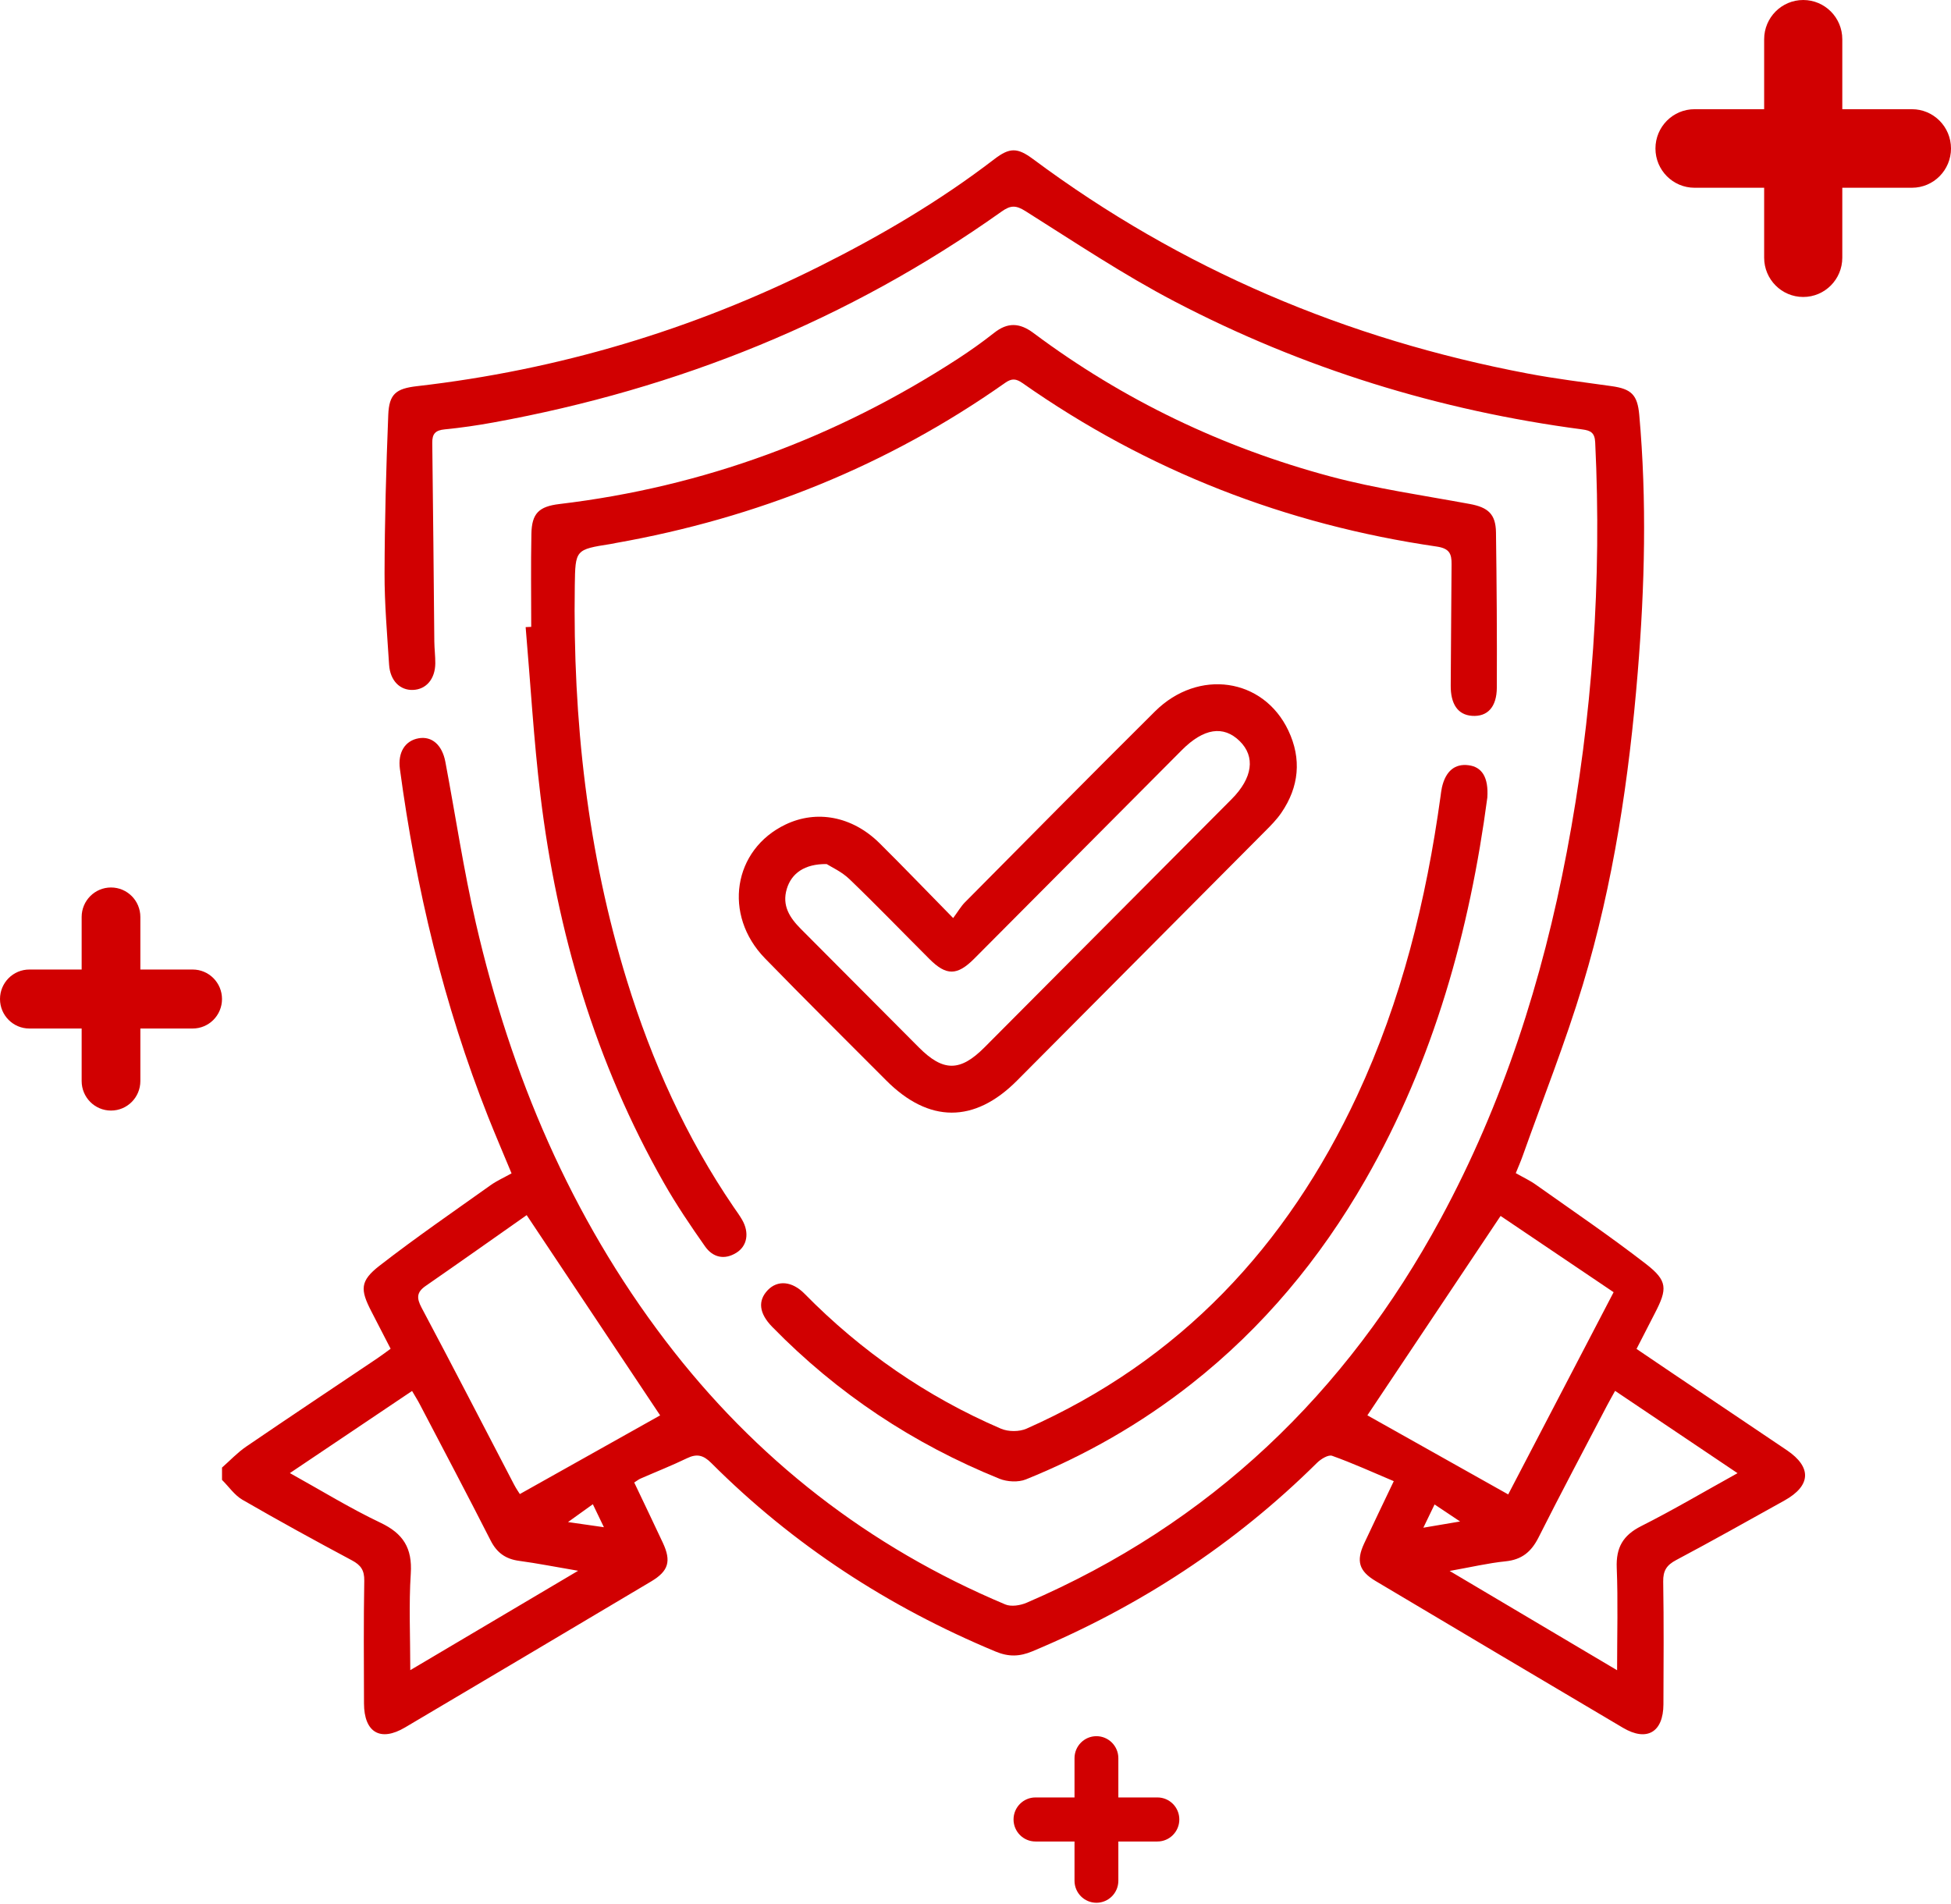
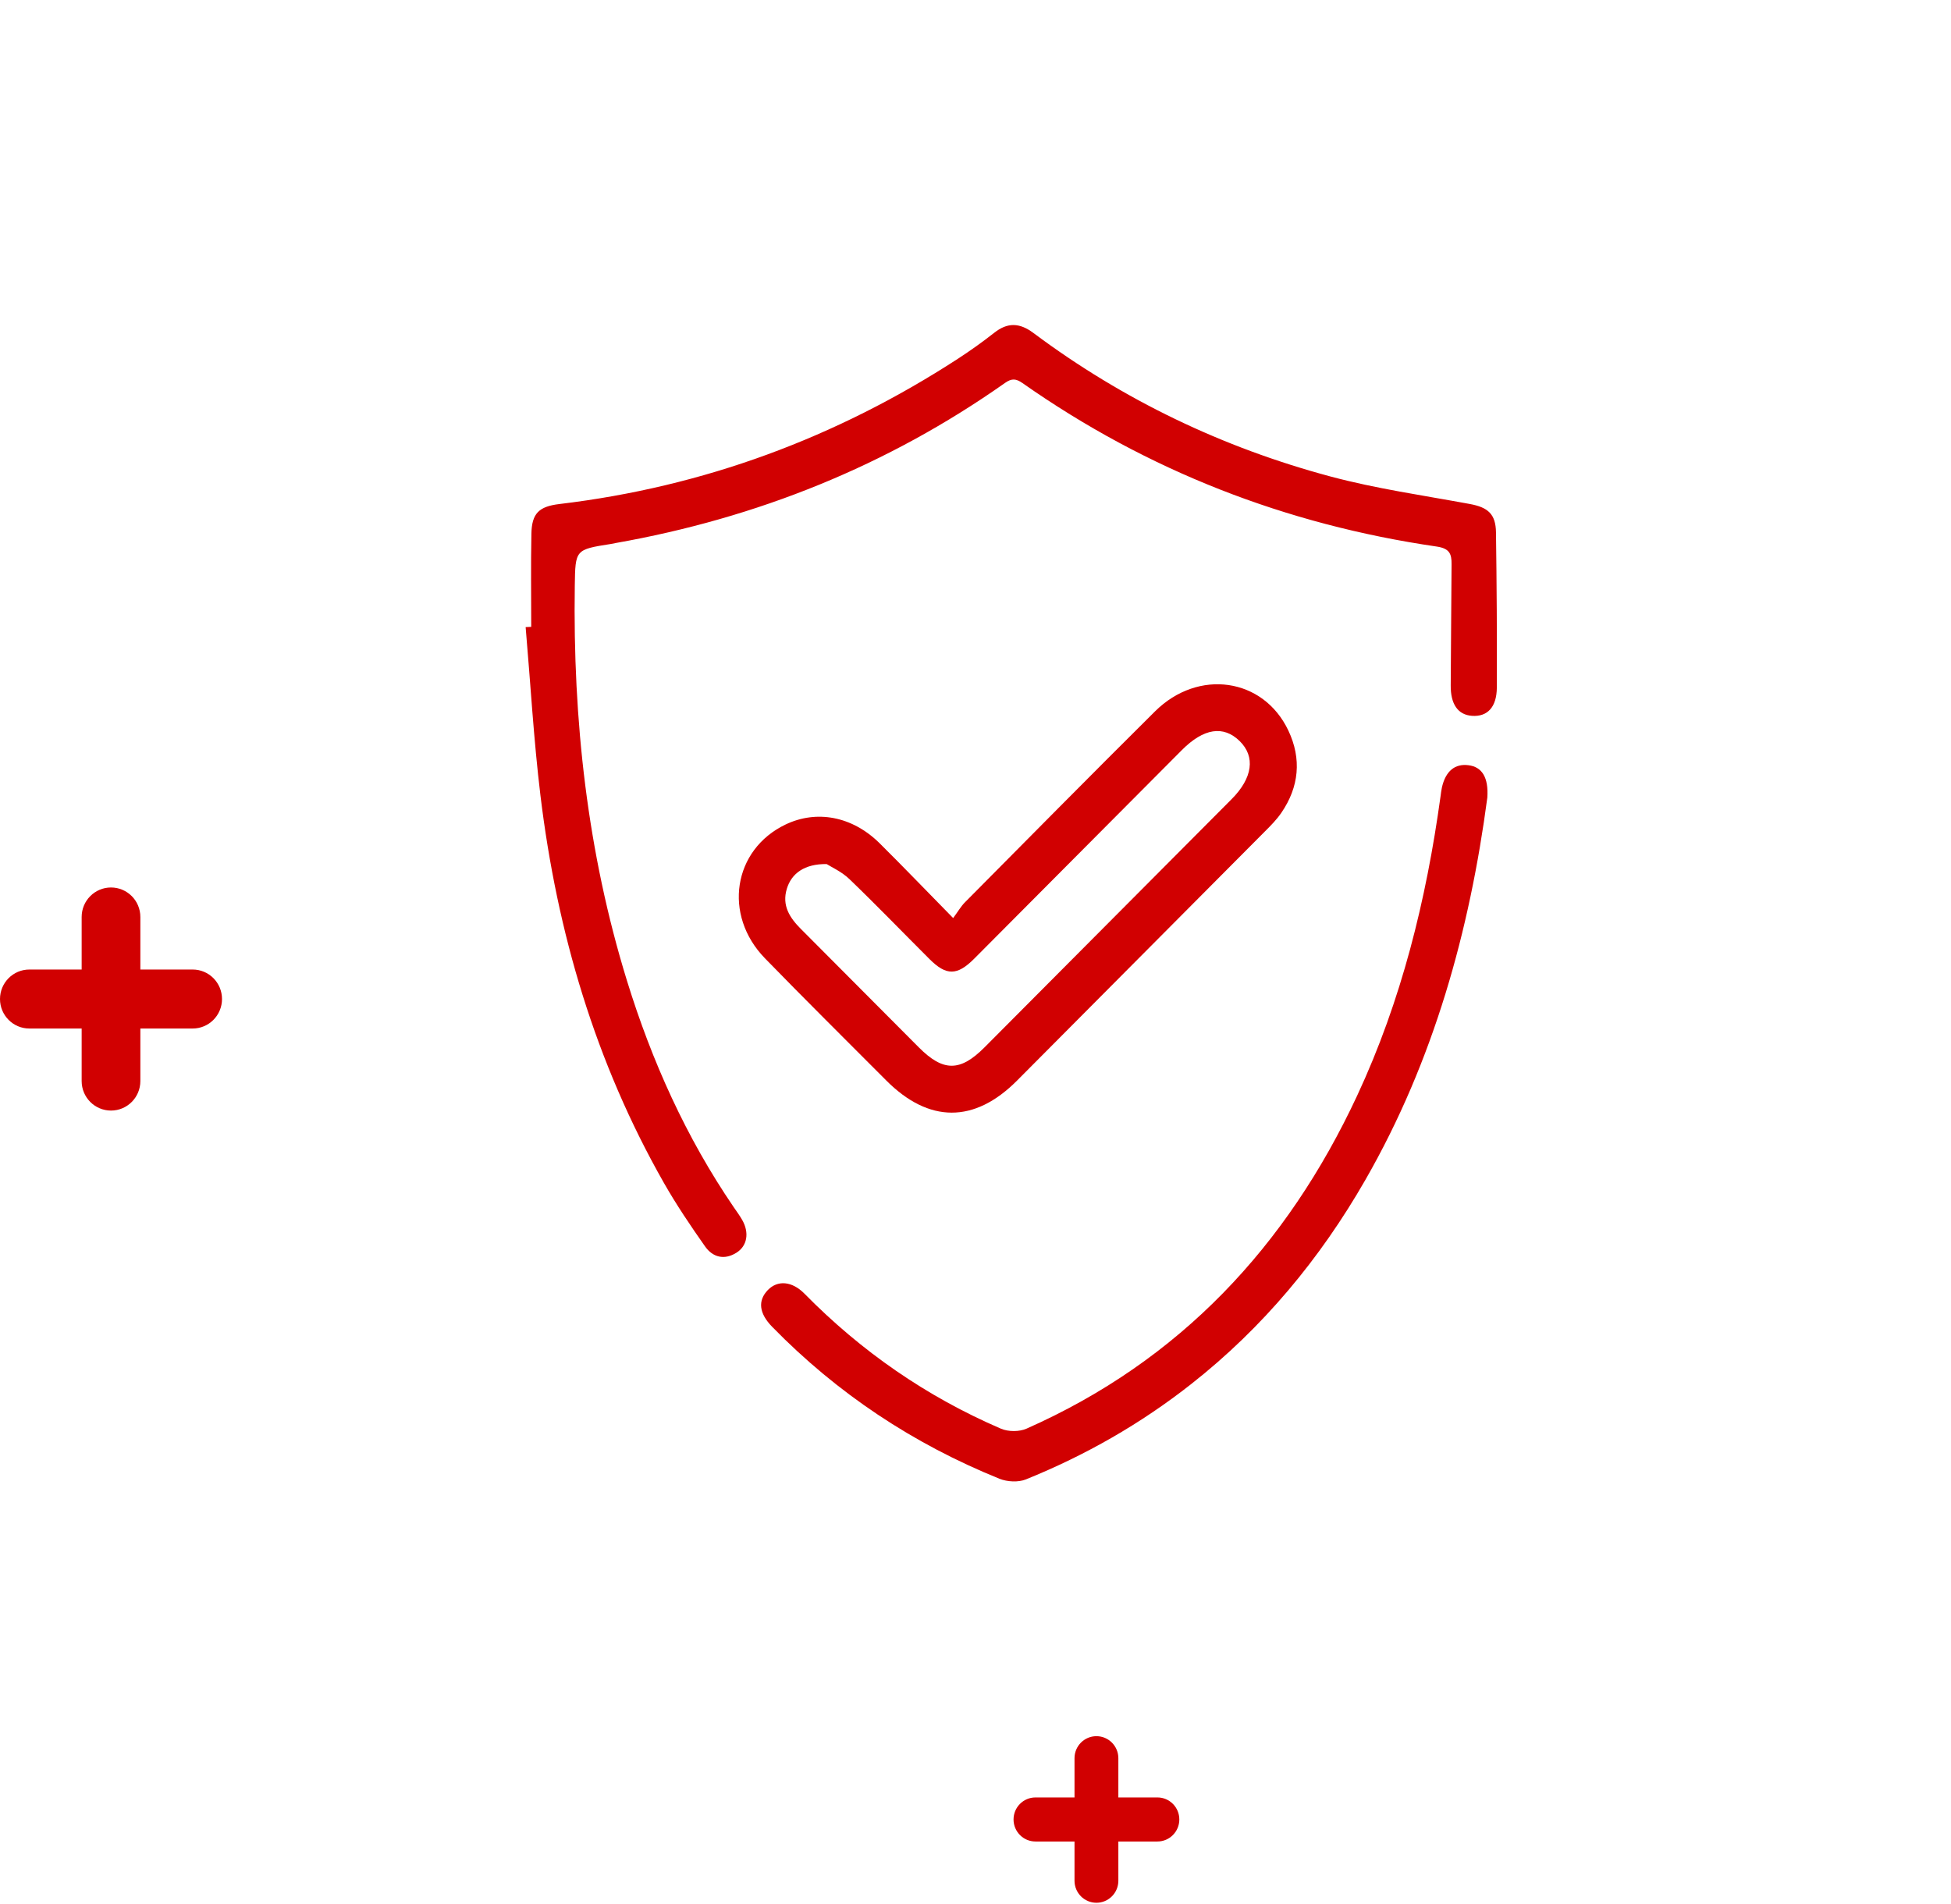
<svg xmlns="http://www.w3.org/2000/svg" width="335" height="327" viewBox="0 0 335 327" fill="none">
-   <path d="M38.121 252.016C39.499 250.808 40.77 249.439 42.271 248.415C49.729 243.321 57.256 238.32 64.752 233.28C65.472 232.795 66.168 232.265 67.072 231.61C65.939 229.418 64.859 227.317 63.772 225.209C61.827 221.446 61.804 219.969 65.165 217.353C71.375 212.528 77.86 208.073 84.261 203.51C85.326 202.756 86.535 202.218 87.837 201.494C86.444 198.132 85.081 194.969 83.81 191.768C76.191 172.517 71.421 152.534 68.664 132.036C68.289 129.228 69.53 127.196 71.88 126.781C74.147 126.381 75.923 127.904 76.474 130.836C78.22 140.085 79.606 149.41 81.719 158.567C87.738 184.651 97.998 208.889 114.276 230.249C129.697 250.493 149.153 265.659 172.606 275.515C173.625 275.946 175.202 275.692 176.289 275.223C207.751 261.688 231.128 239.305 247.391 209.243C258.08 189.483 264.848 168.331 269.029 146.309C273.447 123.072 275.047 99.619 273.907 75.982C273.83 74.328 273.164 73.935 271.701 73.743C247.108 70.503 223.708 63.27 201.718 51.783C192.882 47.166 184.536 41.58 176.083 36.255C174.436 35.216 173.525 35.232 171.986 36.324C145.646 55.045 116.413 66.772 84.744 72.542C81.964 73.05 79.154 73.458 76.344 73.735C74.798 73.889 74.2 74.458 74.223 76.051C74.376 87.424 74.461 98.796 74.576 110.176C74.591 111.423 74.752 112.661 74.744 113.908C74.721 116.593 73.19 118.386 70.915 118.478C68.672 118.563 66.988 116.87 66.811 114.154C66.482 108.922 66.015 103.674 66.031 98.442C66.053 89.378 66.306 80.314 66.666 71.257C66.811 67.649 67.991 66.725 71.628 66.31C95.839 63.532 118.855 56.669 140.654 45.766C151.198 40.495 161.343 34.539 170.723 27.337C173.38 25.298 174.704 25.329 177.376 27.314C202.828 46.25 231.258 58.261 262.306 64.14C267.077 65.048 271.916 65.633 276.724 66.31C280.109 66.787 281.158 67.787 281.471 71.227C282.788 85.977 282.421 100.72 281.211 115.447C279.726 133.637 277.054 151.657 271.77 169.147C268.769 179.065 264.933 188.721 261.456 198.493C261.135 199.401 260.744 200.286 260.27 201.456C261.472 202.141 262.659 202.687 263.708 203.433C270.047 207.927 276.487 212.297 282.635 217.06C286.349 219.938 286.326 221.323 284.144 225.524C283.125 227.479 282.13 229.448 281.004 231.641C283.21 233.134 285.315 234.565 287.429 235.989C293.891 240.344 300.369 244.676 306.831 249.046C311.126 251.955 310.966 255.133 306.402 257.672C300.215 261.111 294.044 264.589 287.796 267.905C286.173 268.767 285.553 269.721 285.583 271.591C285.698 278.616 285.652 285.641 285.622 292.666C285.606 297.46 282.781 299.13 278.684 296.706C264.512 288.327 250.354 279.916 236.204 271.499C233.348 269.798 232.827 268.067 234.236 265.043C235.844 261.596 237.498 258.172 239.321 254.348C235.691 252.816 232.261 251.254 228.731 249.993C228.08 249.762 226.802 250.547 226.143 251.201C211.978 265.228 195.623 275.892 177.277 283.564C175.072 284.487 173.188 284.541 170.952 283.61C152.591 275.969 136.221 265.328 122.125 251.224C120.777 249.877 119.667 249.592 117.975 250.408C115.348 251.678 112.63 252.747 109.958 253.917C109.652 254.055 109.376 254.278 108.901 254.579C110.555 258.064 112.209 261.488 113.817 264.935C115.295 268.105 114.797 269.791 111.796 271.576C97.722 279.947 83.641 288.311 69.545 296.644C65.311 299.153 62.516 297.498 62.501 292.52C62.478 285.495 62.424 278.47 62.547 271.445C62.577 269.652 61.965 268.775 60.449 267.959C54.124 264.581 47.838 261.134 41.636 257.549C40.265 256.756 39.285 255.286 38.121 254.132C38.121 253.44 38.121 252.724 38.121 252.016ZM90.433 208.666C84.912 212.544 79.024 216.714 73.09 220.823C71.536 221.9 71.505 222.893 72.386 224.555C77.753 234.642 82.983 244.807 88.266 254.932C88.649 255.671 89.139 256.356 89.261 256.564C97.638 251.862 105.754 247.315 113.35 243.052C106.022 232.049 98.48 220.73 90.433 208.666ZM234.788 243.044C242.483 247.361 250.607 251.932 258.968 256.625C264.749 245.53 270.744 234.027 277.069 221.9C270.323 217.353 263.715 212.89 257.659 208.804C249.719 220.692 242.161 232.003 234.788 243.044ZM99.269 269.737C95.41 269.083 92.293 268.459 89.154 268.036C86.842 267.728 85.326 266.667 84.246 264.543C80.272 256.725 76.168 248.969 72.102 241.19C71.712 240.436 71.252 239.72 70.755 238.859C63.749 243.568 56.934 248.154 49.775 252.963C55.142 255.94 60.104 259.003 65.334 261.488C69.239 263.343 70.816 265.851 70.533 270.214C70.188 275.561 70.448 280.955 70.448 286.803C80.134 281.078 89.376 275.6 99.269 269.737ZM277.666 286.818C277.666 280.586 277.835 274.9 277.605 269.237C277.467 265.759 278.669 263.65 281.793 262.073C287.291 259.303 292.605 256.156 298.347 252.978C291.157 248.146 284.305 243.537 277.322 238.843C276.778 239.836 276.341 240.59 275.936 241.367C272 248.908 268.003 256.417 264.175 264.02C262.934 266.482 261.311 267.828 258.524 268.113C255.507 268.421 252.529 269.129 248.915 269.767C258.7 275.569 267.942 281.048 277.666 286.818ZM101.796 258.31C100.379 259.326 99.192 260.18 97.531 261.373C99.92 261.719 101.597 261.958 103.695 262.258C102.944 260.703 102.424 259.626 101.796 258.31ZM246.327 258.349C245.699 259.657 245.155 260.773 244.397 262.342C246.648 261.965 248.317 261.681 250.706 261.273C248.922 260.088 247.728 259.288 246.327 258.349Z" fill="#D10001" />
  <path d="M91.214 107.645C91.214 102.312 91.137 96.98 91.245 91.656C91.314 88.17 92.523 86.977 96.053 86.554C120.792 83.607 143.556 75.189 164.452 61.624C166.603 60.224 168.701 58.731 170.715 57.146C173.02 55.322 175.087 55.422 177.43 57.169C192.859 68.695 209.949 76.867 228.478 81.83C236.304 83.923 244.389 85.069 252.376 86.546C255.5 87.124 256.824 88.27 256.87 91.417C256.993 100.296 257.054 109.184 257.016 118.063C257 121.449 255.385 123.111 252.758 122.926C250.316 122.757 249.068 120.895 249.098 117.694C249.167 110.761 249.167 103.836 249.244 96.903C249.267 95.08 248.869 94.179 246.694 93.856C220.829 90.086 197.047 80.86 175.585 65.794C174.475 65.017 173.74 64.933 172.583 65.748C152.362 79.998 129.973 88.963 105.685 93.256C105.425 93.302 105.165 93.364 104.904 93.41C98.787 94.372 98.787 94.372 98.695 100.558C98.358 123.626 100.839 146.325 107.661 168.431C111.926 182.243 117.806 195.308 125.968 207.273C126.466 208.004 127.002 208.719 127.439 209.489C128.687 211.674 128.319 213.952 126.451 215.121C124.376 216.422 122.393 215.922 121.068 214.044C118.572 210.497 116.129 206.88 113.985 203.11C102.24 182.458 95.647 160.106 92.799 136.607C91.635 127.004 91.091 117.332 90.257 107.691C90.586 107.668 90.9 107.66 91.214 107.645Z" fill="#D10001" />
  <path d="M163.663 157.651C164.498 156.528 164.988 155.658 165.669 154.966C176.534 144.009 187.376 133.029 198.326 122.156C205.761 114.777 216.932 116.393 221.22 125.45C223.524 130.313 223.065 135.129 220.01 139.584C219.214 140.746 218.203 141.77 217.2 142.77C203.012 157.051 188.816 171.316 174.612 185.582C167.308 192.915 159.49 192.892 152.155 185.521C145.21 178.549 138.212 171.624 131.351 164.568C124.093 157.112 125.877 145.894 134.889 141.585C140.226 139.038 146.313 140.169 150.968 144.74C155.065 148.795 159.046 152.957 163.663 157.651ZM141.941 148.379C138.12 148.333 135.899 149.995 135.103 152.627C134.23 155.512 135.601 157.597 137.5 159.505C144.261 166.292 151.014 173.086 157.783 179.873C161.956 184.059 164.865 184.059 169.046 179.857C183.196 165.653 197.338 151.442 211.48 137.23C215.094 133.598 215.592 129.936 212.858 127.258C210.071 124.526 206.672 125.05 202.935 128.804C191.044 140.754 179.161 152.704 167.262 164.645C164.352 167.562 162.484 167.577 159.605 164.699C155.019 160.121 150.524 155.458 145.861 150.972C144.529 149.687 142.737 148.887 141.941 148.379Z" fill="#D10001" />
  <path d="M255.385 136.961C252.368 159.691 246.235 182.082 234.428 202.641C226.656 216.176 216.855 227.979 204.566 237.651C195.868 244.499 186.373 249.916 176.151 254.048C174.85 254.571 172.943 254.471 171.611 253.933C156.818 247.946 143.763 239.29 132.584 227.841C130.325 225.525 130.088 223.355 131.841 221.531C133.503 219.808 135.976 219.962 138.143 222.162C147.898 232.08 159.123 239.852 171.871 245.338C173.127 245.877 175.026 245.884 176.266 245.33C202.56 233.681 220.959 214.044 233.034 188.145C240.638 171.833 244.895 154.558 247.345 136.784C247.421 136.253 247.475 135.722 247.59 135.207C248.225 132.421 249.81 131.106 252.146 131.406C254.443 131.69 255.614 133.46 255.385 136.961Z" fill="#D10001" />
-   <path d="M335 25.499C335 27.356 334.251 29.041 333.035 30.266C331.823 31.485 330.147 32.241 328.291 32.241H316.335V44.252C316.335 47.974 313.334 50.997 309.626 50.997C305.922 50.997 302.917 47.978 302.917 44.252V32.241H290.961C287.257 32.241 284.252 29.221 284.252 25.499C284.252 21.776 287.253 18.753 290.961 18.753H302.917V6.742C302.917 3.02 305.918 0 309.626 0C311.478 0 313.155 0.756 314.37 1.974C315.583 3.193 316.335 4.877 316.335 6.742V18.753H328.295C331.999 18.753 335 21.773 335 25.499Z" fill="#D10001" />
  <path d="M38.121 171.556C38.121 172.951 37.559 174.217 36.645 175.137C35.735 176.052 34.475 176.62 33.082 176.62H24.1V185.643C24.1 188.439 21.846 190.71 19.061 190.71C16.278 190.71 14.021 188.442 14.021 185.643V176.62H5.04C2.257 176.62 0 174.352 0 171.556C0 168.759 2.255 166.489 5.04 166.489H14.021V157.466C14.021 154.67 16.276 152.401 19.061 152.401C20.452 152.401 21.711 152.969 22.625 153.884C23.535 154.8 24.1 156.065 24.1 157.466V166.489H33.084C35.867 166.489 38.121 168.757 38.121 171.556Z" fill="#D10001" />
  <path d="M202.498 312.444C202.498 313.486 202.077 314.433 201.395 315.118C200.713 315.803 199.775 316.227 198.735 316.227H192.029V322.965C192.029 325.052 190.346 326.748 188.265 326.748C186.188 326.748 184.501 325.052 184.501 322.965V316.227H177.796C175.719 316.227 174.032 314.532 174.032 312.444C174.032 310.357 175.715 308.662 177.796 308.662H184.501V301.924C184.501 299.836 186.185 298.141 188.265 298.141C189.305 298.141 190.244 298.565 190.926 299.25C191.607 299.935 192.029 300.878 192.029 301.924V308.662H198.735C200.812 308.658 202.498 310.354 202.498 312.444Z" fill="#D10001" />
</svg>